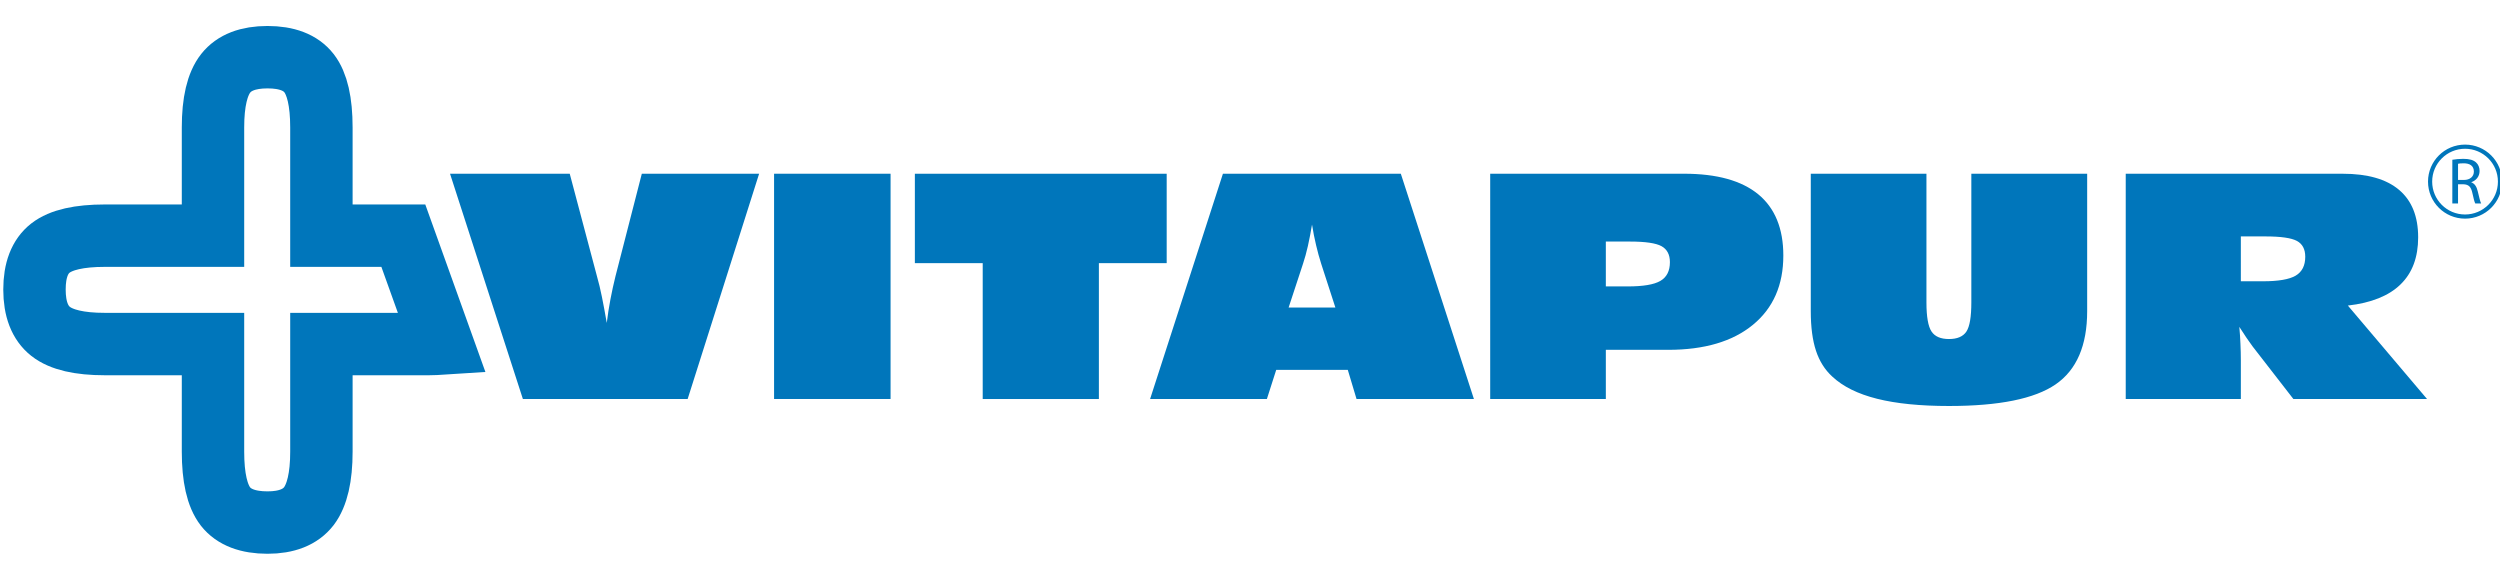
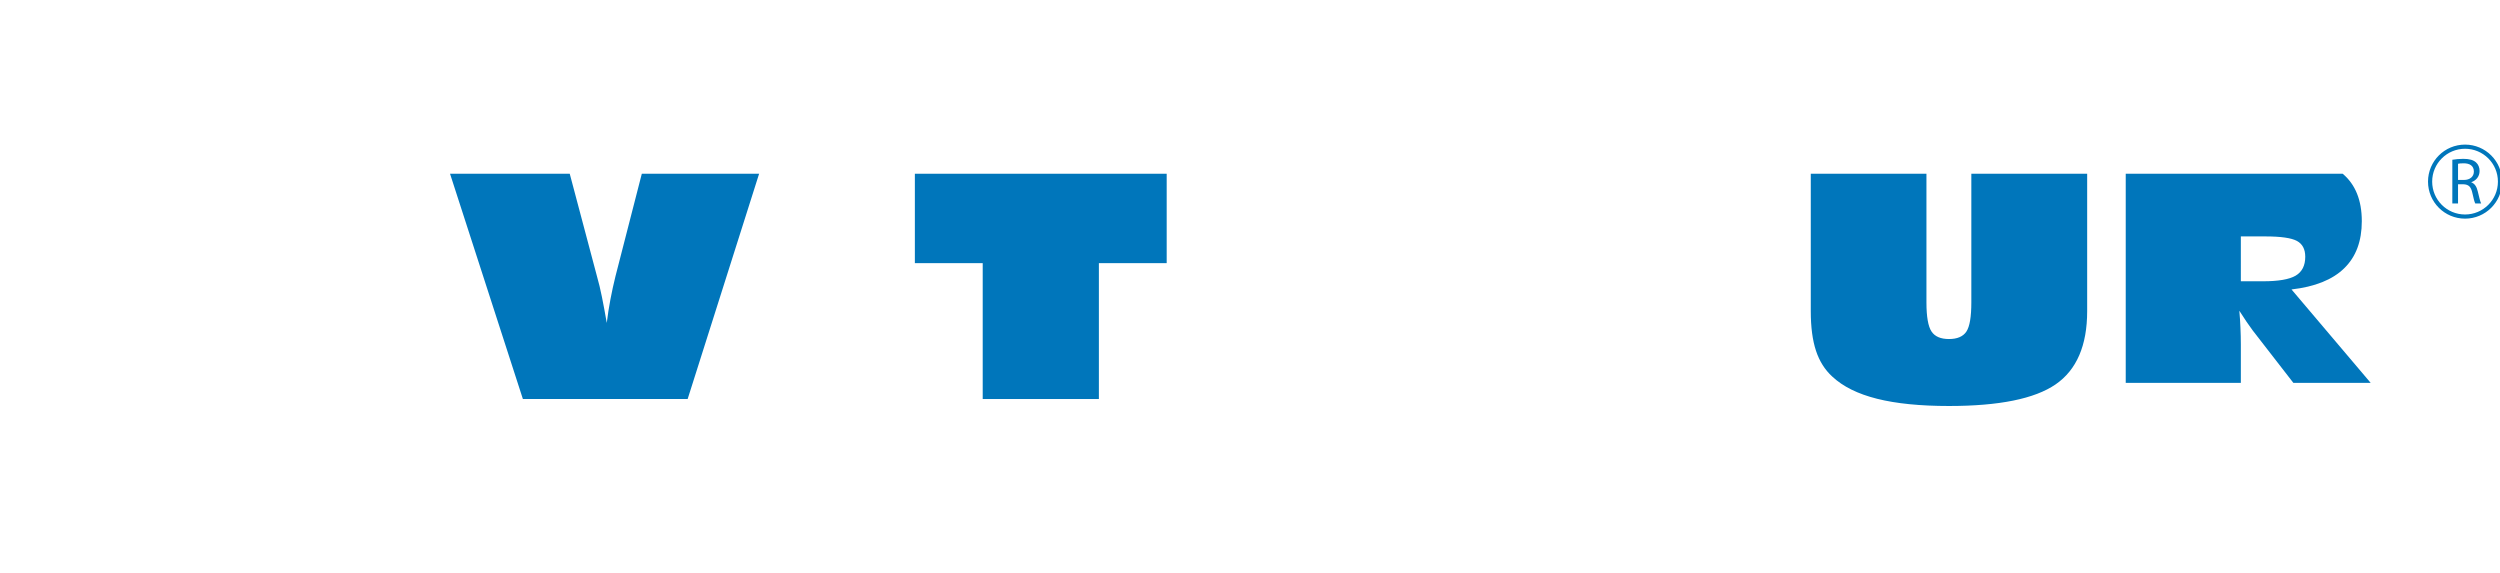
<svg xmlns="http://www.w3.org/2000/svg" version="1.1" x="0px" y="0px" width="733.381px" height="168px" viewBox="0 0 733.381 168" enable-background="new 0 0 733.381 168" xml:space="preserve">
  <g id="Vrstva_1">
</g>
  <g id="Vrstva_2">
    <g>
-       <path fill="none" stroke="#0076BB" stroke-width="18.306" stroke-miterlimit="10" d="M118.318,69.135H94.284V37.399    c0-7.522-1.219-12.832-3.645-15.943c-2.432-3.111-6.484-4.68-12.17-4.68c-5.699,0-9.773,1.581-12.256,4.722    c-2.487,3.157-3.731,8.443-3.731,15.901v31.735H30.75c-7.516,0-12.829,1.211-15.95,3.641c-3.12,2.422-4.686,6.483-4.686,12.164    c0,5.701,1.583,9.788,4.721,12.265c3.15,2.488,8.454,3.725,15.915,3.725h31.731v31.567c0,7.576,1.219,12.929,3.666,16.086    c2.458,3.128,6.574,4.713,12.321,4.713c5.625,0,9.668-1.614,12.136-4.81c2.439-3.217,3.679-8.552,3.679-15.989v-31.567h31.548    c1.379,0,2.611-0.08,3.838-0.159L118.318,69.135z" />
      <path fill="#0076BB" d="M153.39,117.053l-21.372-66.085h35.116l7.989,30.082c0.529,1.834,1.009,3.852,1.454,6.059    c0.454,2.216,0.917,4.756,1.417,7.623c0.282-2.346,0.648-4.654,1.081-6.945c0.438-2.292,0.925-4.537,1.472-6.736l7.728-30.082    h34.41l-20.963,66.085H153.39z" />
-       <rect x="227.077" y="50.963" fill="#0076BB" width="34.173" height="66.081" />
      <polygon fill="#0076BB" points="288.281,117.053 288.281,77.194 268.377,77.194 268.377,50.968 342.25,50.968 342.25,77.194     322.359,77.194 322.359,117.053   " />
-       <path fill="#0076BB" d="M337.385,117.044l21.363-66.081h52.186l21.439,66.081h-34.432l-2.561-8.534h-21l-2.734,8.534H337.385z     M378.021,90.212h13.715l-4.154-12.815c-0.555-1.741-1.061-3.558-1.504-5.466c-0.455-1.909-0.855-3.919-1.195-6.038    c-0.383,2.263-0.777,4.352-1.211,6.282c-0.438,1.921-0.916,3.666-1.438,5.222L378.021,90.212z" />
-       <path fill="#0076BB" d="M437.152,117.044V50.963h56.883c9.615,0,16.873,2.019,21.766,6.046c4.887,4.041,7.342,10.028,7.342,17.958    c0,8.661-2.969,15.426-8.922,20.319c-5.949,4.886-14.229,7.337-24.832,7.337h-18.314v14.421H437.152z M471.074,84.022h6.416    c4.549,0,7.744-0.538,9.598-1.627c1.855-1.081,2.785-2.914,2.785-5.495c0-2.22-0.834-3.788-2.48-4.692    c-1.645-0.896-4.723-1.345-9.195-1.345h-7.123V84.022z" />
      <path fill="#0076BB" d="M565.127,50.963v37.756c0,4.2,0.502,7.047,1.488,8.527c0.98,1.476,2.688,2.211,5.121,2.211    c2.436,0,4.137-0.735,5.109-2.19c0.971-1.468,1.451-4.313,1.451-8.548V50.963h33.98v40.325c0,10.069-3.092,17.222-9.252,21.468    c-6.154,4.234-16.582,6.345-31.289,6.345c-8.416,0-15.455-0.702-21.088-2.119c-5.639-1.413-10.023-3.586-13.145-6.513    c-2.178-1.988-3.768-4.52-4.775-7.568c-1.014-3.057-1.531-6.92-1.531-11.612V50.963H565.127z" />
-       <path fill="#0076BB" d="M623.588,117.053V50.968h63.646c7.297,0,12.807,1.572,16.531,4.729c3.738,3.146,5.607,7.791,5.607,13.925    c0,5.857-1.711,10.453-5.17,13.812c-3.439,3.358-8.586,5.419-15.451,6.205l23.229,27.413H672.77l-11.936-15.389    c-0.5-0.673-1.09-1.505-1.787-2.519c-0.693-1.013-1.404-2.093-2.135-3.254c0.15,1.657,0.264,3.309,0.326,4.957    c0.076,1.64,0.119,3.288,0.119,4.907v11.297H623.588z M657.357,82.513h6.52c4.479,0,7.666-0.542,9.555-1.644    c1.879-1.11,2.82-2.956,2.82-5.562c0-2.194-0.816-3.742-2.436-4.625c-1.625-0.878-4.703-1.328-9.262-1.328h-7.197V82.513z" />
+       <path fill="#0076BB" d="M623.588,117.053V50.968h63.646c3.738,3.146,5.607,7.791,5.607,13.925    c0,5.857-1.711,10.453-5.17,13.812c-3.439,3.358-8.586,5.419-15.451,6.205l23.229,27.413H672.77l-11.936-15.389    c-0.5-0.673-1.09-1.505-1.787-2.519c-0.693-1.013-1.404-2.093-2.135-3.254c0.15,1.657,0.264,3.309,0.326,4.957    c0.076,1.64,0.119,3.288,0.119,4.907v11.297H623.588z M657.357,82.513h6.52c4.479,0,7.666-0.542,9.555-1.644    c1.879-1.11,2.82-2.956,2.82-5.562c0-2.194-0.816-3.742-2.436-4.625c-1.625-0.878-4.703-1.328-9.262-1.328h-7.197V82.513z" />
      <path fill="#0076BB" d="M719.398,46.868c0.84-0.156,2.08-0.27,3.217-0.27c1.795,0,2.971,0.345,3.754,1.063    c0.643,0.576,1.025,1.464,1.025,2.485c0,1.689-1.086,2.834-2.422,3.297v0.054c0.979,0.35,1.576,1.274,1.883,2.624    c0.426,1.812,0.732,3.061,1.002,3.565h-1.732c-0.219-0.388-0.504-1.484-0.857-3.107c-0.387-1.795-1.09-2.464-2.615-2.522h-1.582    v5.63h-1.672V46.868z M721.07,52.788h1.709c1.799,0,2.938-0.984,2.938-2.469c0-1.673-1.211-2.413-2.98-2.413    c-0.816,0-1.375,0.059-1.666,0.135V52.788z" />
      <path fill="none" stroke="#0076BB" stroke-width="1.22" stroke-miterlimit="10" d="M733.381,53.279    c0,5.659-4.594,10.251-10.254,10.251c-5.672,0-10.254-4.592-10.254-10.251c0-5.663,4.582-10.25,10.254-10.25    C728.787,43.029,733.381,47.616,733.381,53.279z" />
    </g>
  </g>
</svg>